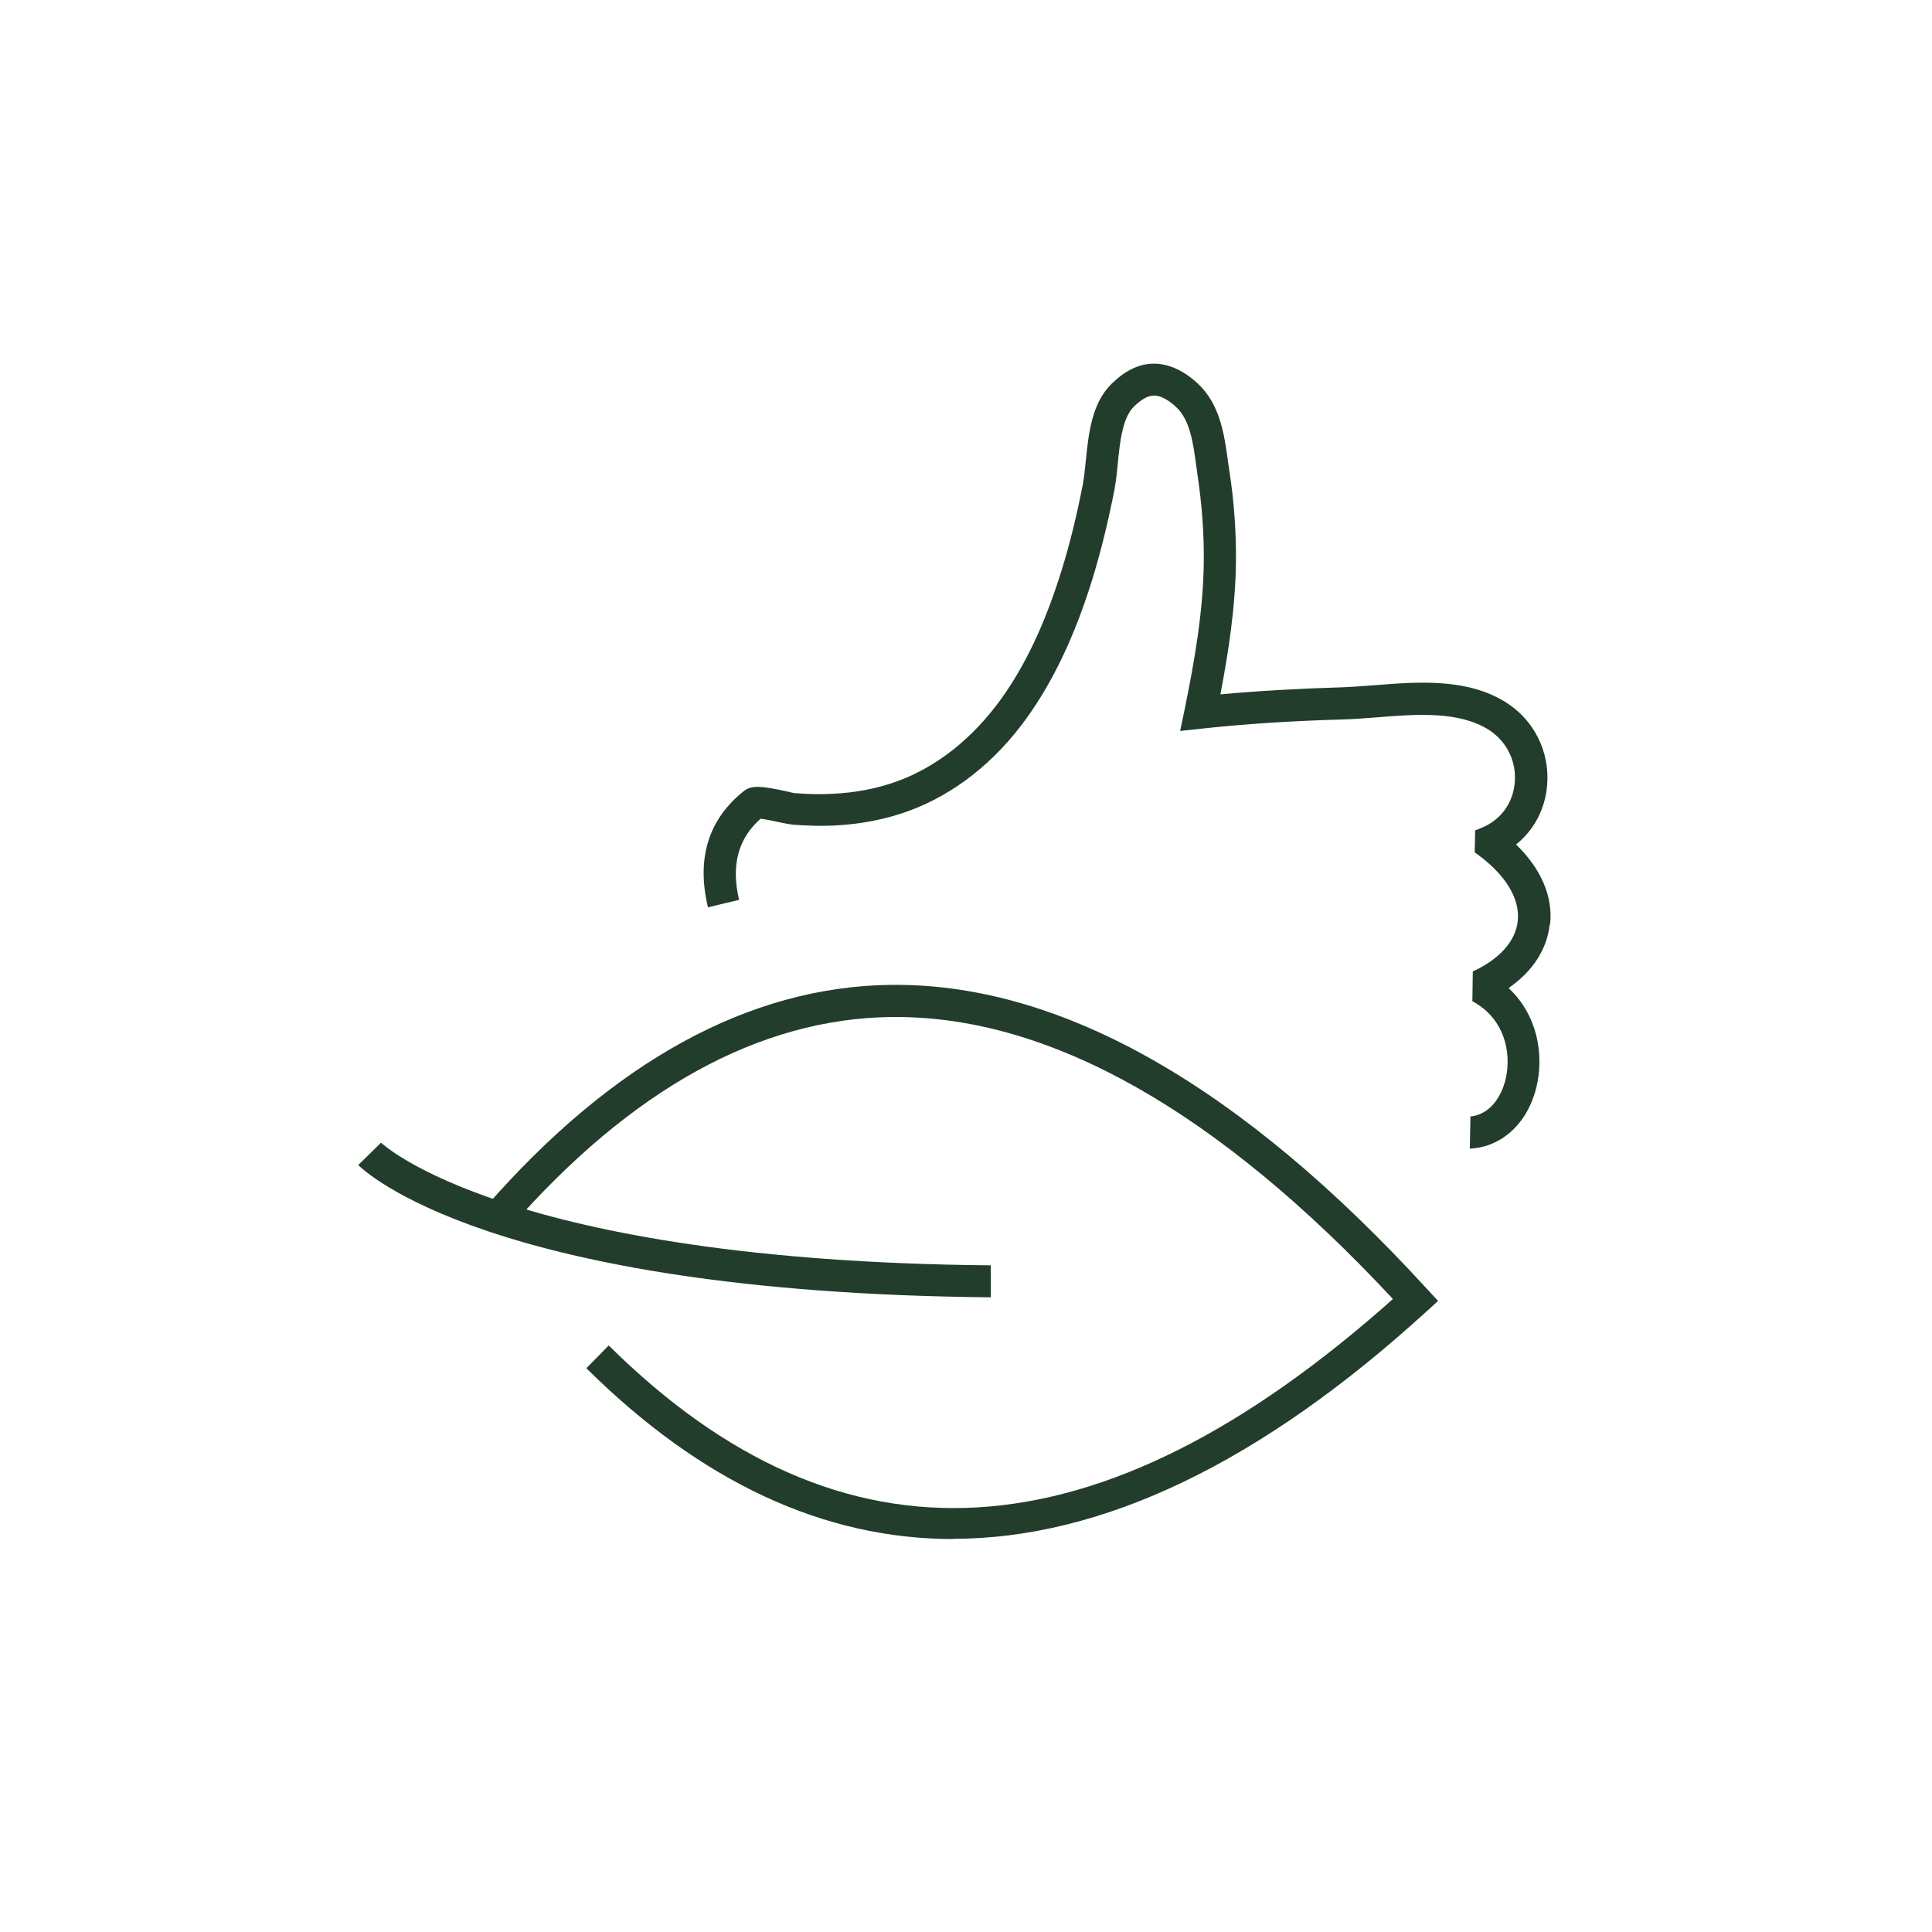
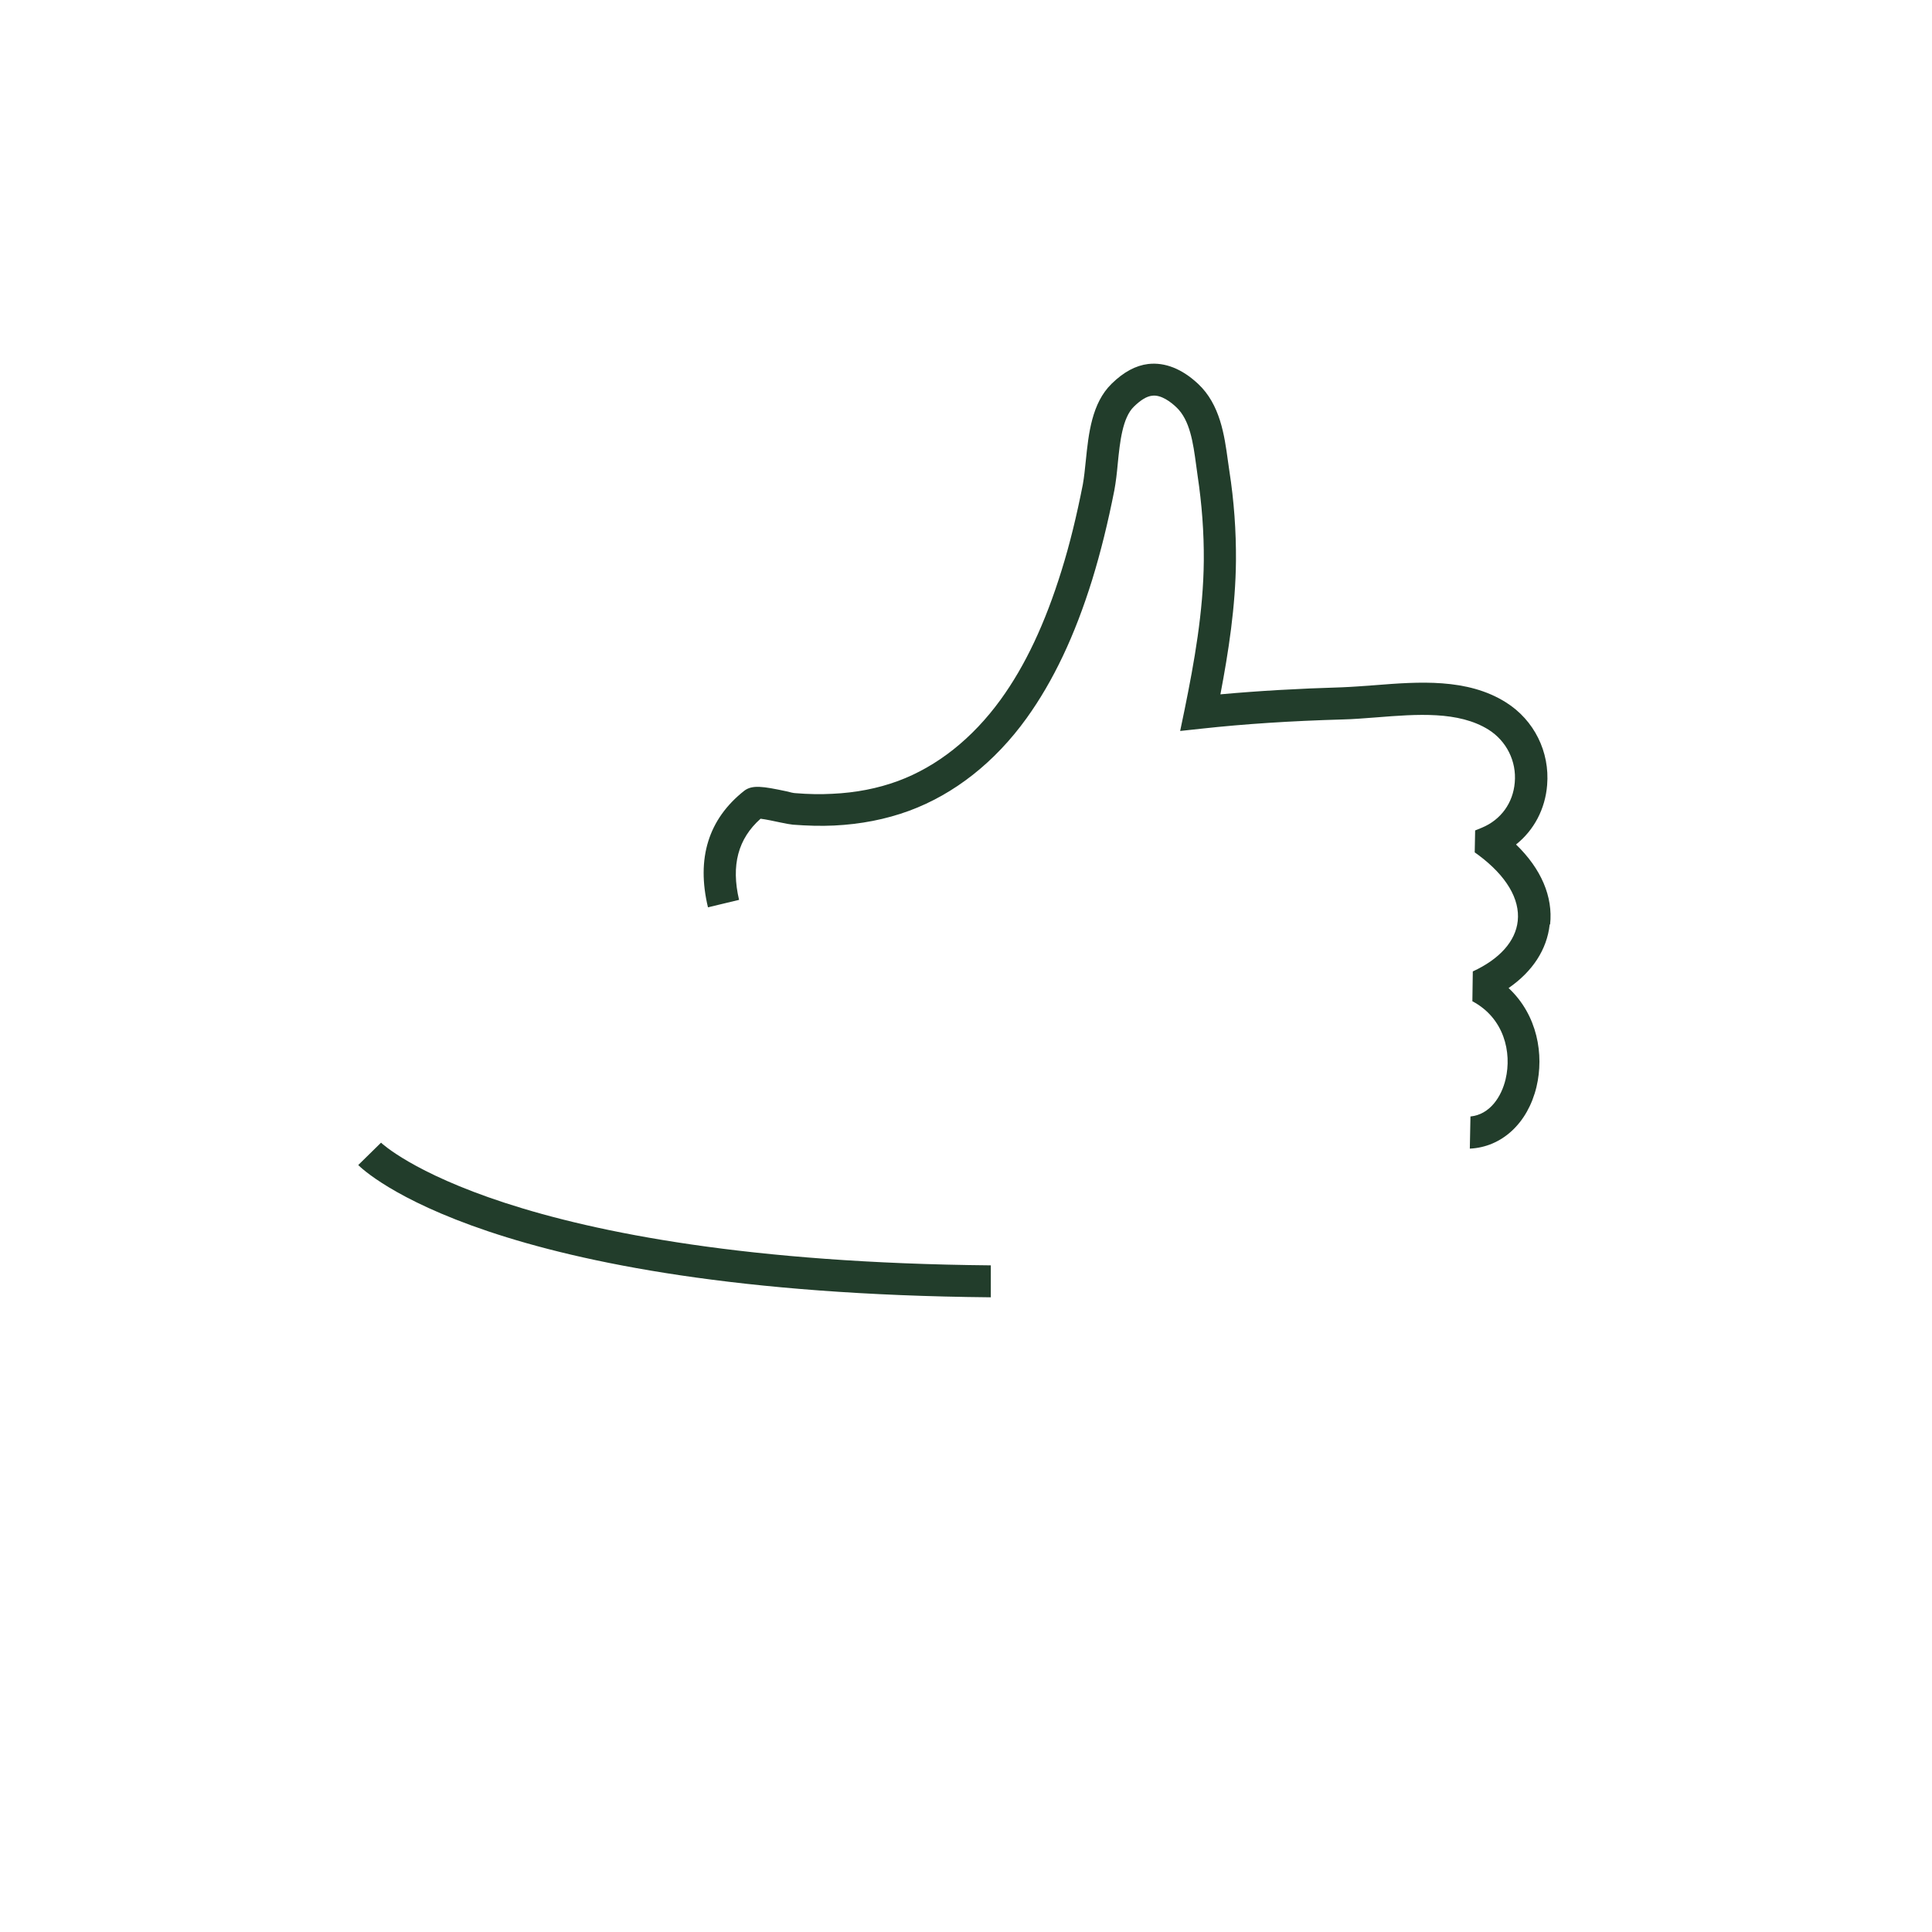
<svg xmlns="http://www.w3.org/2000/svg" id="Laag_1" viewBox="0 0 90.71 90.71">
  <defs>
    <style>
      .cls-1 {
        fill: #223d2b;
      }
    </style>
  </defs>
  <path class="cls-1" d="M46.5,60.91c-23.54-.22-29.44-5.97-29.68-6.21l1.07-1.05c.06.06,5.89,5.55,28.63,5.76v1.5Z" />
-   <path class="cls-1" d="M44.75,72.26c-6.07,0-11.82-2.67-17.22-8.02l1.05-1.07c10.96,10.86,23,10.14,36.82-2.18-8.19-8.79-16.04-13.24-23.33-13.24-.07,0-.14,0-.21,0-6.21.07-12.24,3.4-17.92,9.9l-1.13-.99c5.97-6.83,12.37-10.34,19.03-10.42.07,0,.15,0,.22,0,7.88,0,16.27,4.8,24.95,14.29l.51.55-.56.51c-7.79,7.1-15.22,10.66-22.22,10.66Z" />
  <path class="cls-1" d="M72.78,43.4c.14-1.3-.42-2.61-1.6-3.75.84-.67,1.37-1.66,1.46-2.79.13-1.56-.61-3.05-1.93-3.88-1.82-1.15-4.12-.97-6.15-.81-.54.04-1.06.08-1.56.1-2.06.06-3.94.17-5.7.33.38-2,.71-4.11.73-6.27.01-1.39-.09-2.81-.31-4.22l-.07-.49c-.16-1.17-.36-2.63-1.4-3.6-.75-.7-1.55-1.02-2.34-.93-.58.07-1.15.37-1.72.93-.93.91-1.08,2.34-1.21,3.61-.04.4-.08.78-.14,1.12-.29,1.47-.61,2.79-1,4.04-.77,2.48-1.7,4.46-2.86,6.06-1.32,1.82-2.98,3.14-4.82,3.82-.95.35-1.98.55-3.08.6-.55.03-1.13.02-1.73-.03-.08,0-.25-.04-.44-.09-1.09-.23-1.59-.31-1.97-.02-1.68,1.33-2.25,3.17-1.7,5.47l1.46-.35c-.38-1.62-.05-2.87,1.01-3.81.25.03.67.12.9.17.28.06.51.1.62.11.66.05,1.31.07,1.93.04,1.25-.06,2.43-.29,3.52-.69,2.12-.78,4.03-2.28,5.52-4.35,1.25-1.74,2.26-3.86,3.08-6.5.4-1.3.74-2.68,1.04-4.2.07-.38.12-.8.16-1.25.1-1.01.22-2.16.76-2.68.33-.32.6-.48.85-.51.43-.06.9.31,1.14.54.64.6.79,1.67.93,2.71l.07.51c.2,1.33.3,2.67.29,3.98-.02,2.4-.45,4.78-.9,6.99l-.21,1.01,1.02-.11c2.01-.22,4.16-.36,6.59-.43.52-.01,1.07-.06,1.63-.1,1.88-.15,3.83-.3,5.24.58.84.53,1.32,1.48,1.23,2.48-.08.96-.65,1.75-1.54,2.12l-.32.13-.02,1.03.18.13c1.3.97,1.95,2.06,1.84,3.09-.1.95-.85,1.79-2.11,2.37l-.02,1.4c1.49.79,1.86,2.4,1.56,3.66-.19.81-.73,1.66-1.65,1.75l-.03,1.51c1.5-.07,2.72-1.19,3.13-2.9.36-1.51.05-3.37-1.31-4.64,1.13-.78,1.8-1.81,1.93-2.98Z" />
</svg>